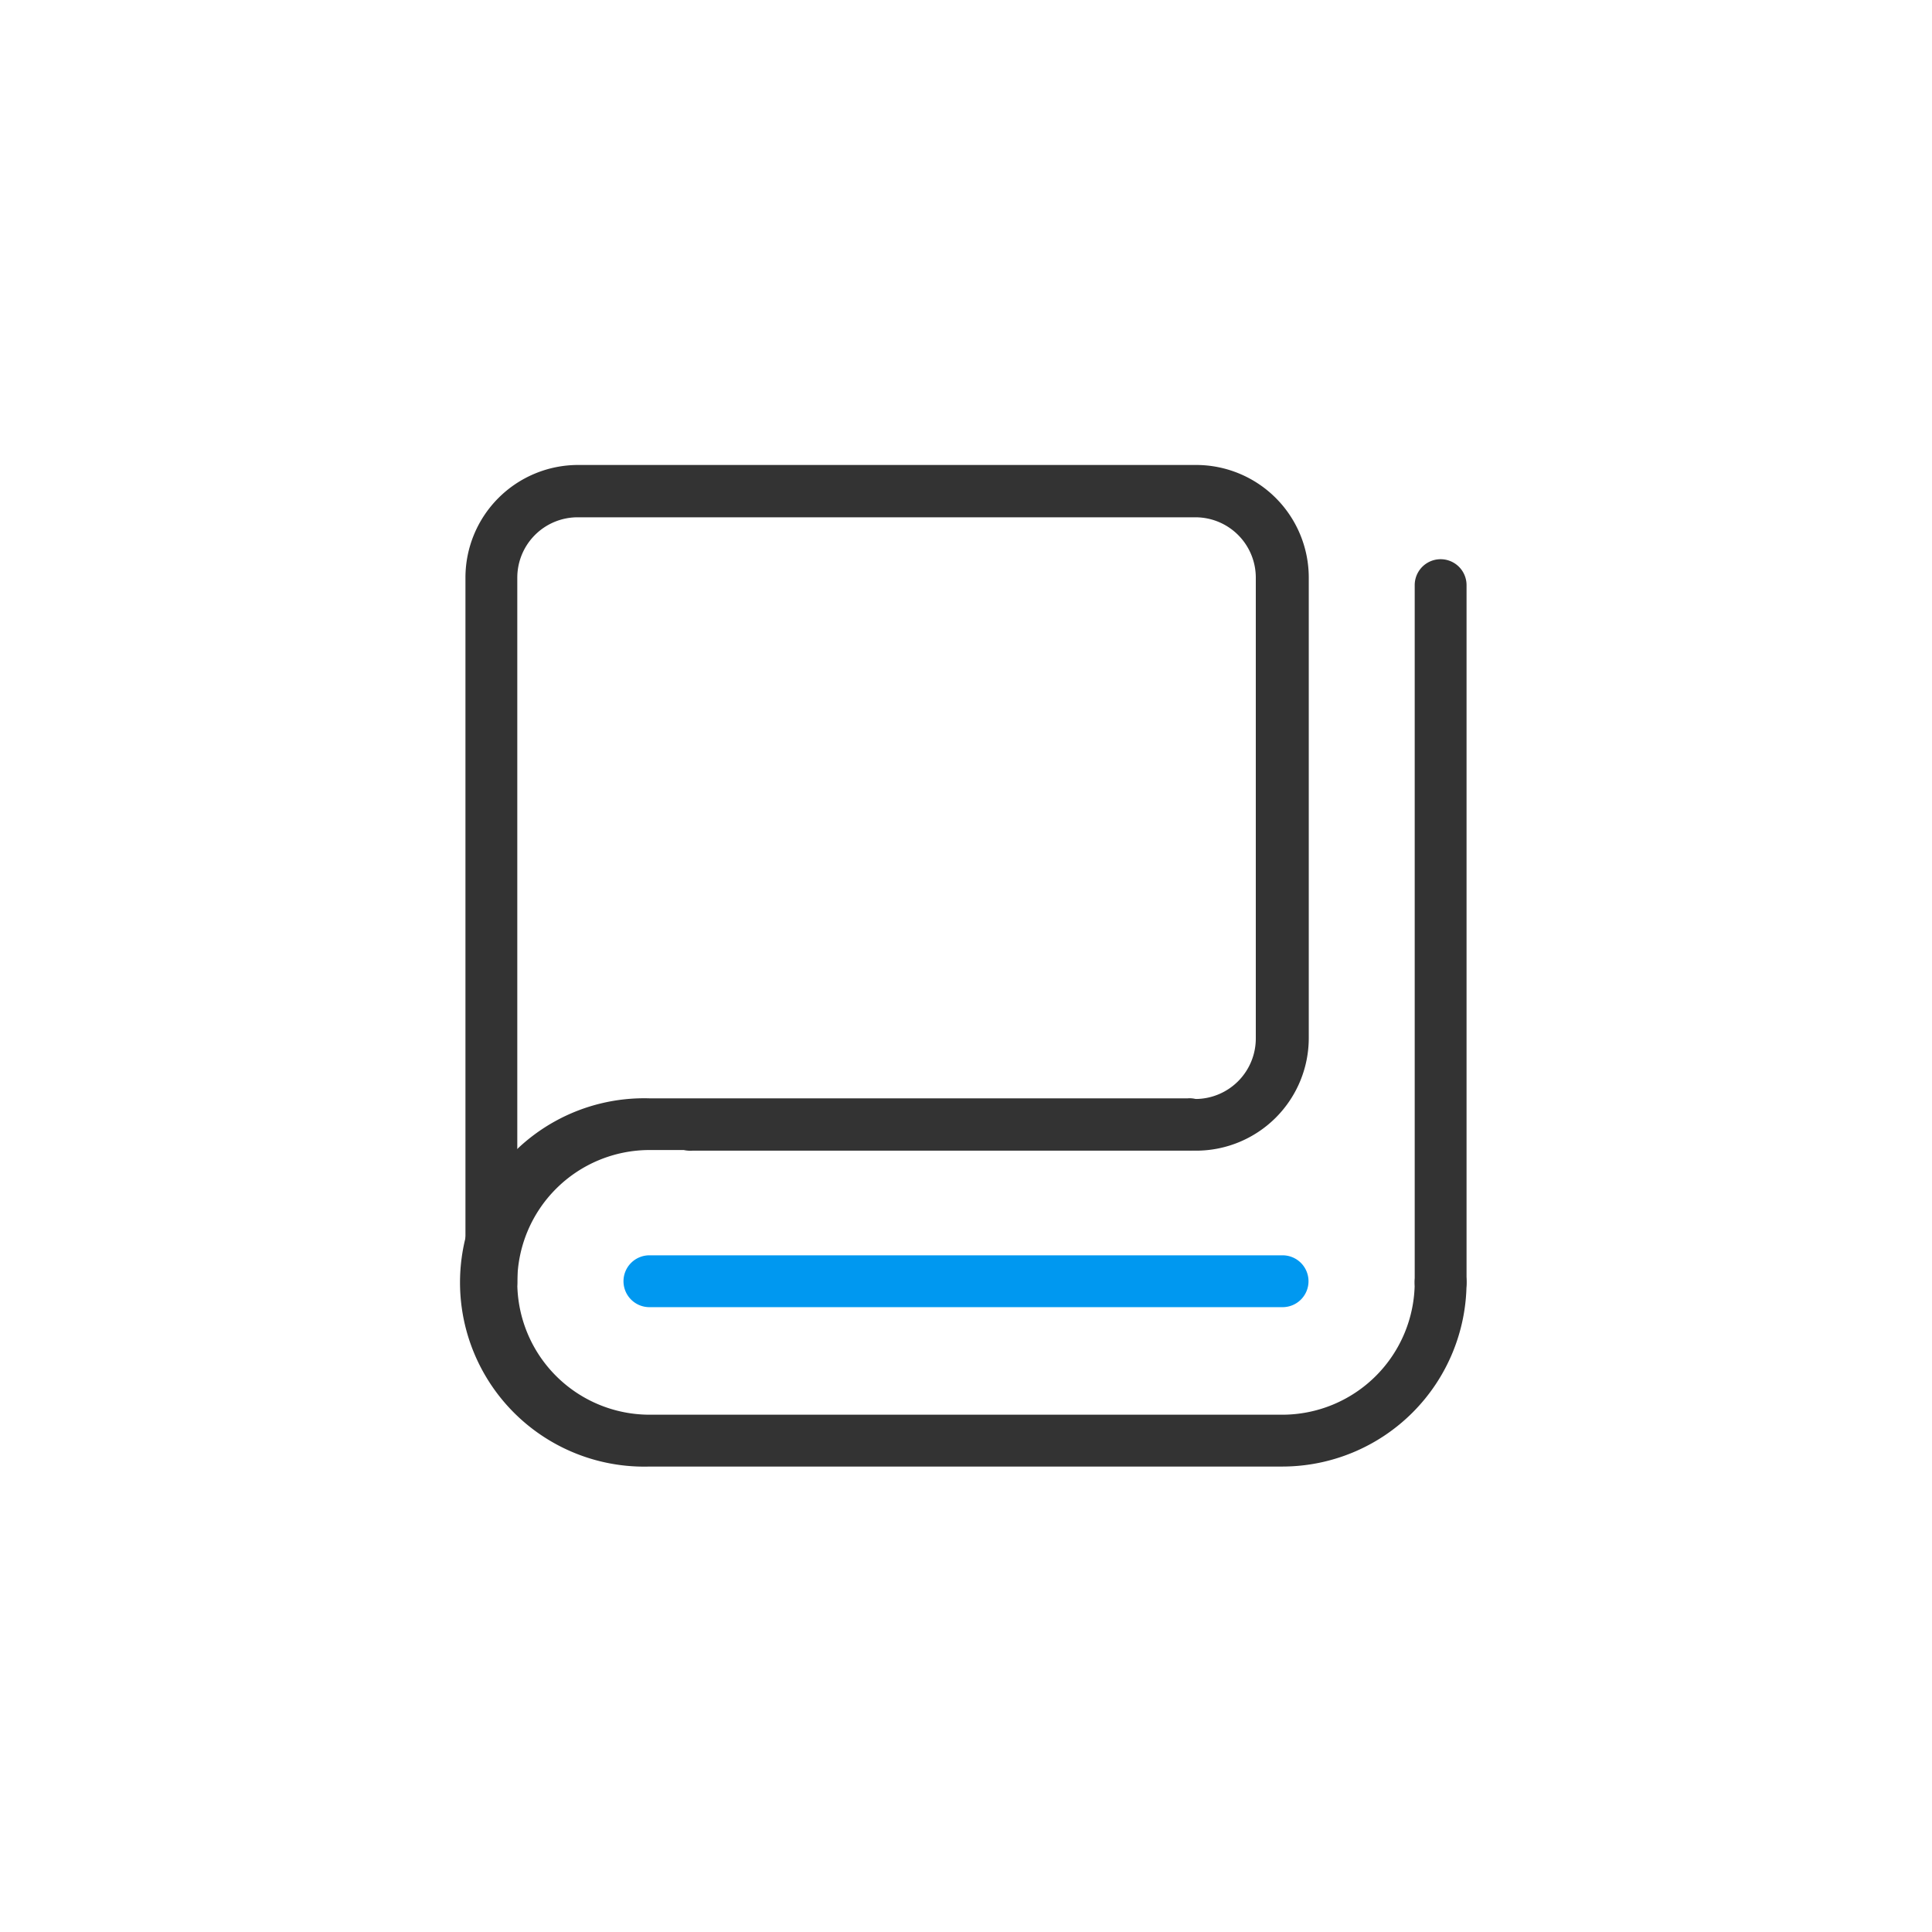
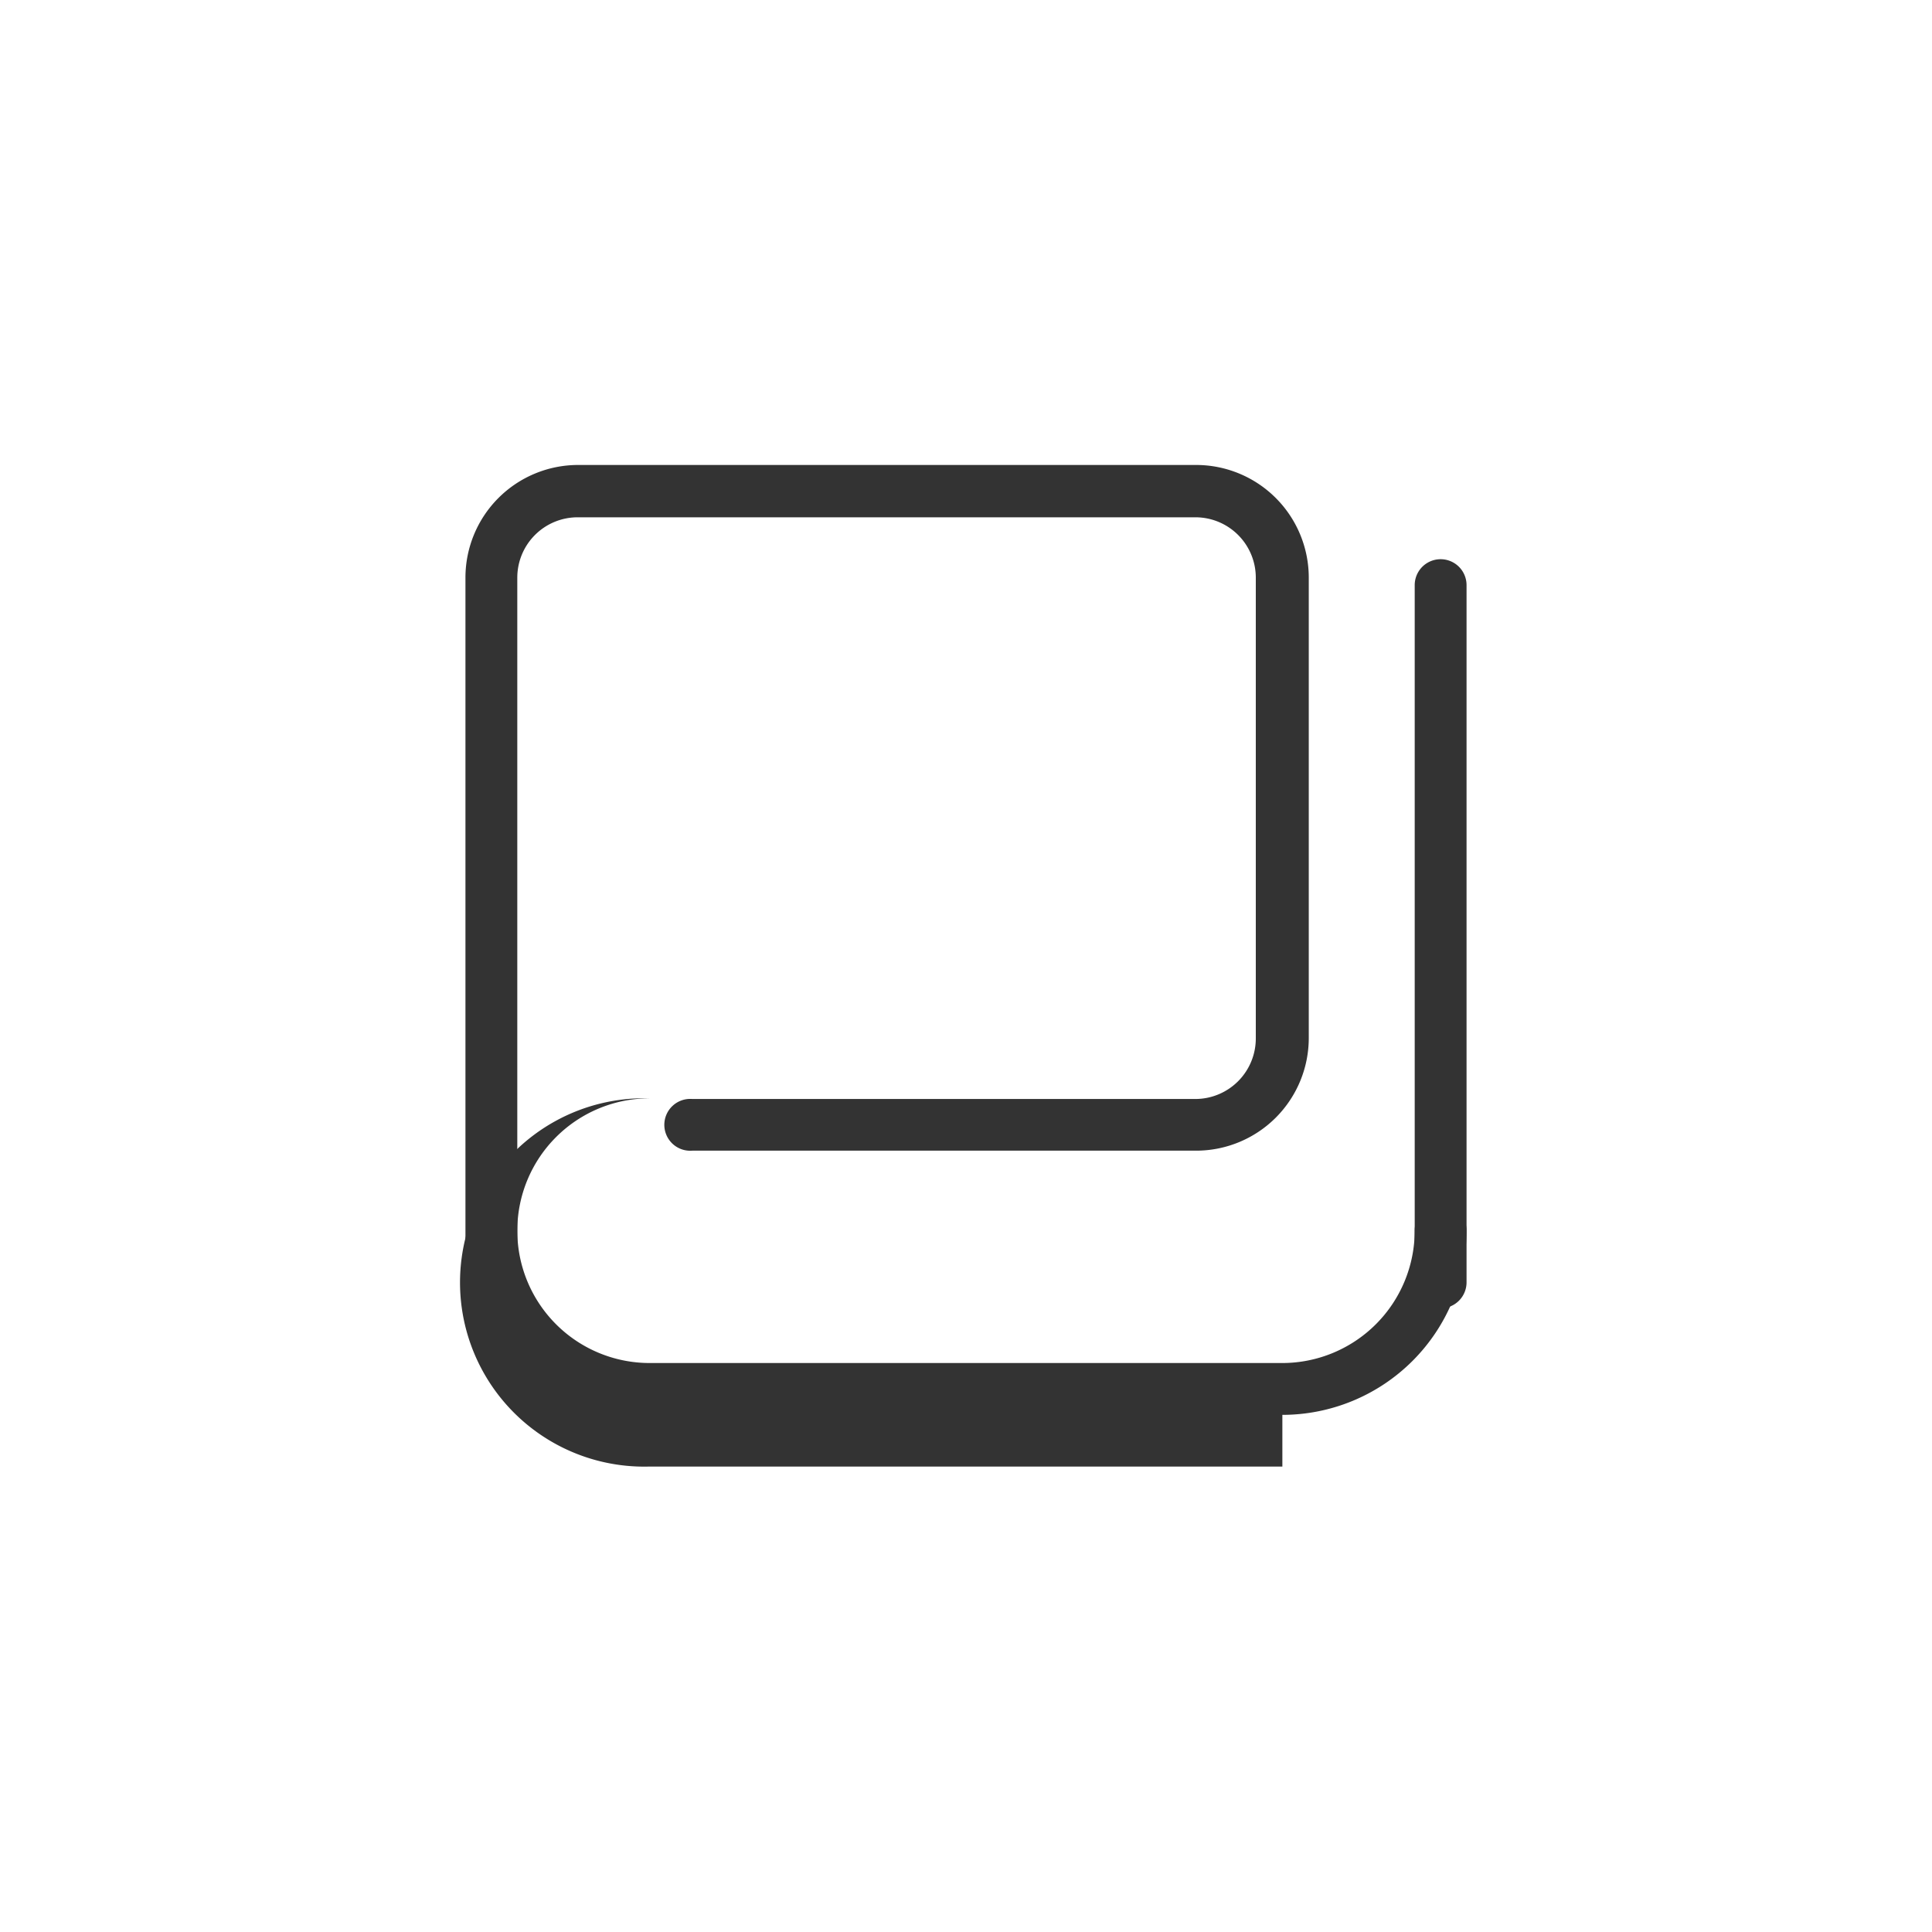
<svg xmlns="http://www.w3.org/2000/svg" t="1684646299749" class="icon" viewBox="0 0 1024 1024" version="1.1" p-id="85918" width="200" height="200">
-   <path d="M679.68 777.301h-335.36a97.621 97.621 0 1 1 0-195.157h285.099a13.739 13.739 0 1 1 0 27.392H344.32a70.144 70.144 0 1 0 0 140.288h335.36a70.229 70.229 0 0 0 70.144-70.144 13.739 13.739 0 1 1 27.477 0 97.707 97.707 0 0 1-97.621 97.621z" fill="#333333" p-id="85919" />
+   <path d="M679.68 777.301h-335.36a97.621 97.621 0 1 1 0-195.157h285.099H344.32a70.144 70.144 0 1 0 0 140.288h335.36a70.229 70.229 0 0 0 70.144-70.144 13.739 13.739 0 1 1 27.477 0 97.707 97.707 0 0 1-97.621 97.621z" fill="#333333" p-id="85919" />
  <path d="M260.437 693.419a13.739 13.739 0 0 1-13.739-13.739V306.176a59.733 59.733 0 0 1 59.733-59.733h327.509a59.733 59.733 0 0 1 59.733 59.733v243.968a59.733 59.733 0 0 1-59.733 59.733H366.933a13.739 13.739 0 1 1 0-27.392h267.008A32.085 32.085 0 0 0 665.6 550.144V306.176a32 32 0 0 0-32-32H306.176a32 32 0 0 0-32 32v373.504a13.739 13.739 0 0 1-13.739 13.739zM763.563 693.419a13.739 13.739 0 0 1-13.739-13.739V310.016a13.739 13.739 0 0 1 27.477 0v369.664a13.739 13.739 0 0 1-13.739 13.739z" fill="#333333" p-id="85920" />
-   <path d="M679.68 692.821h-335.36a13.739 13.739 0 1 1 0-27.477h335.36a13.739 13.739 0 1 1 0 27.477z" fill="#0098F0" p-id="85921" />
</svg>